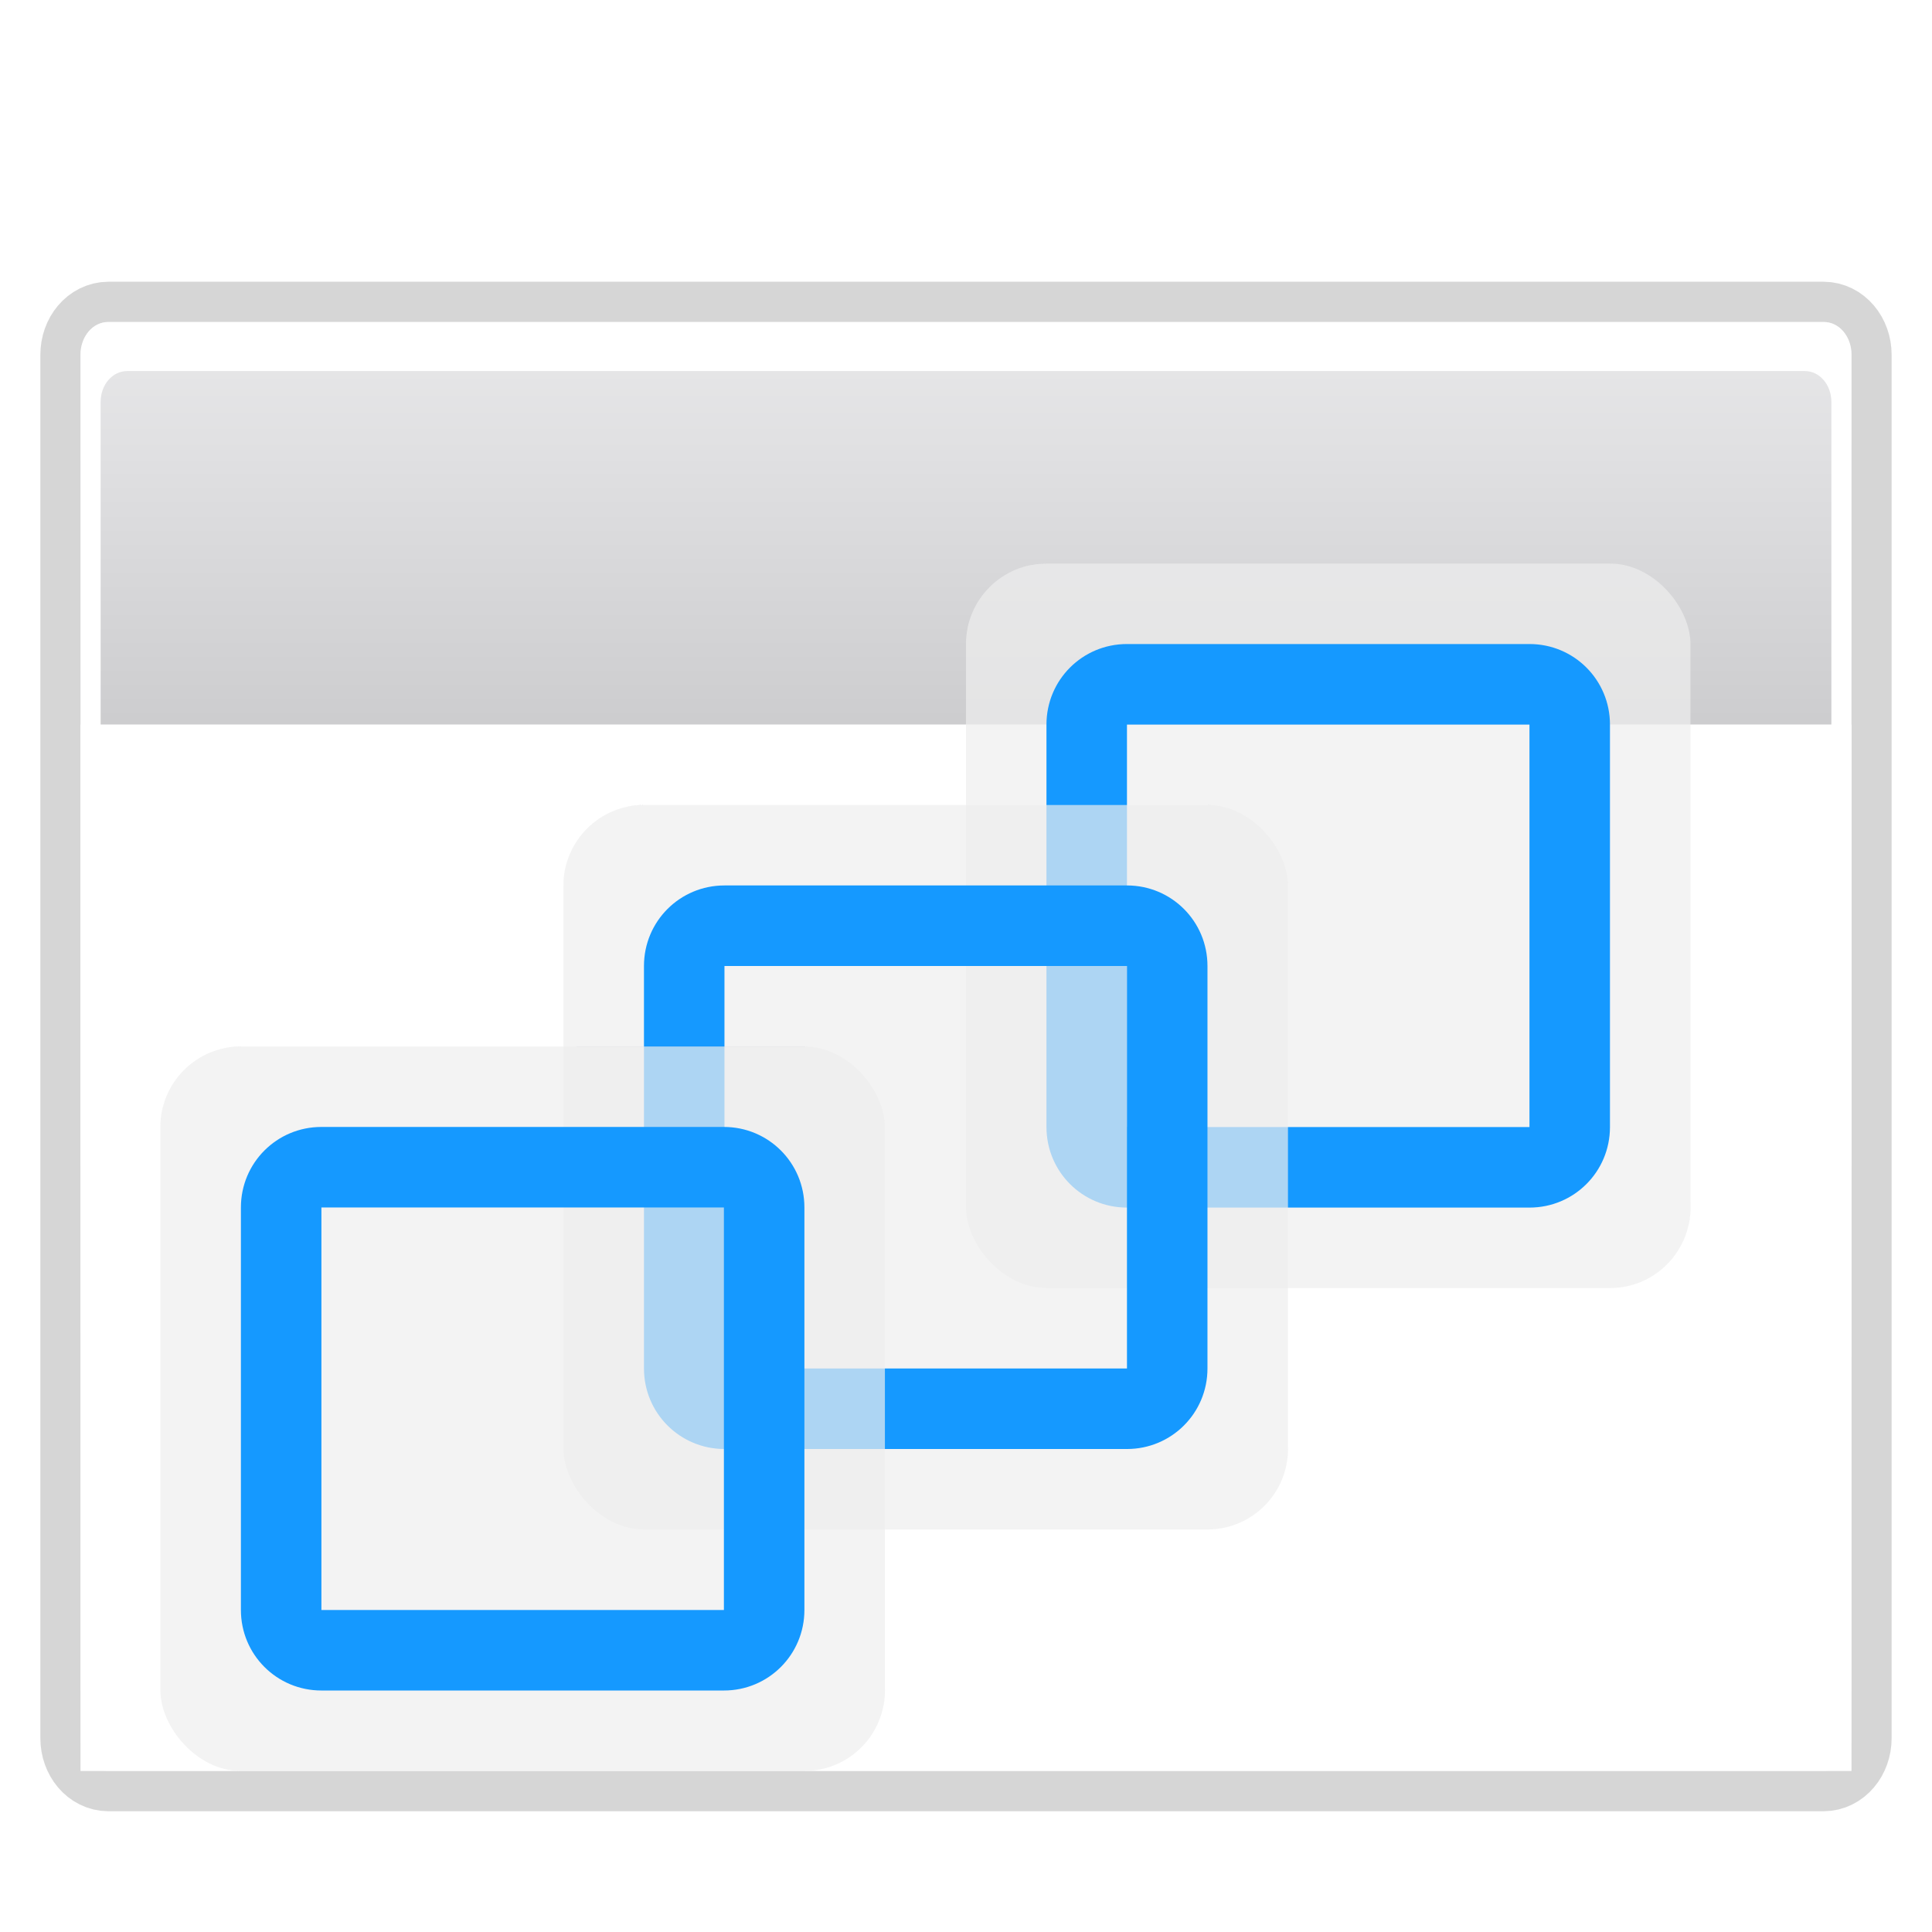
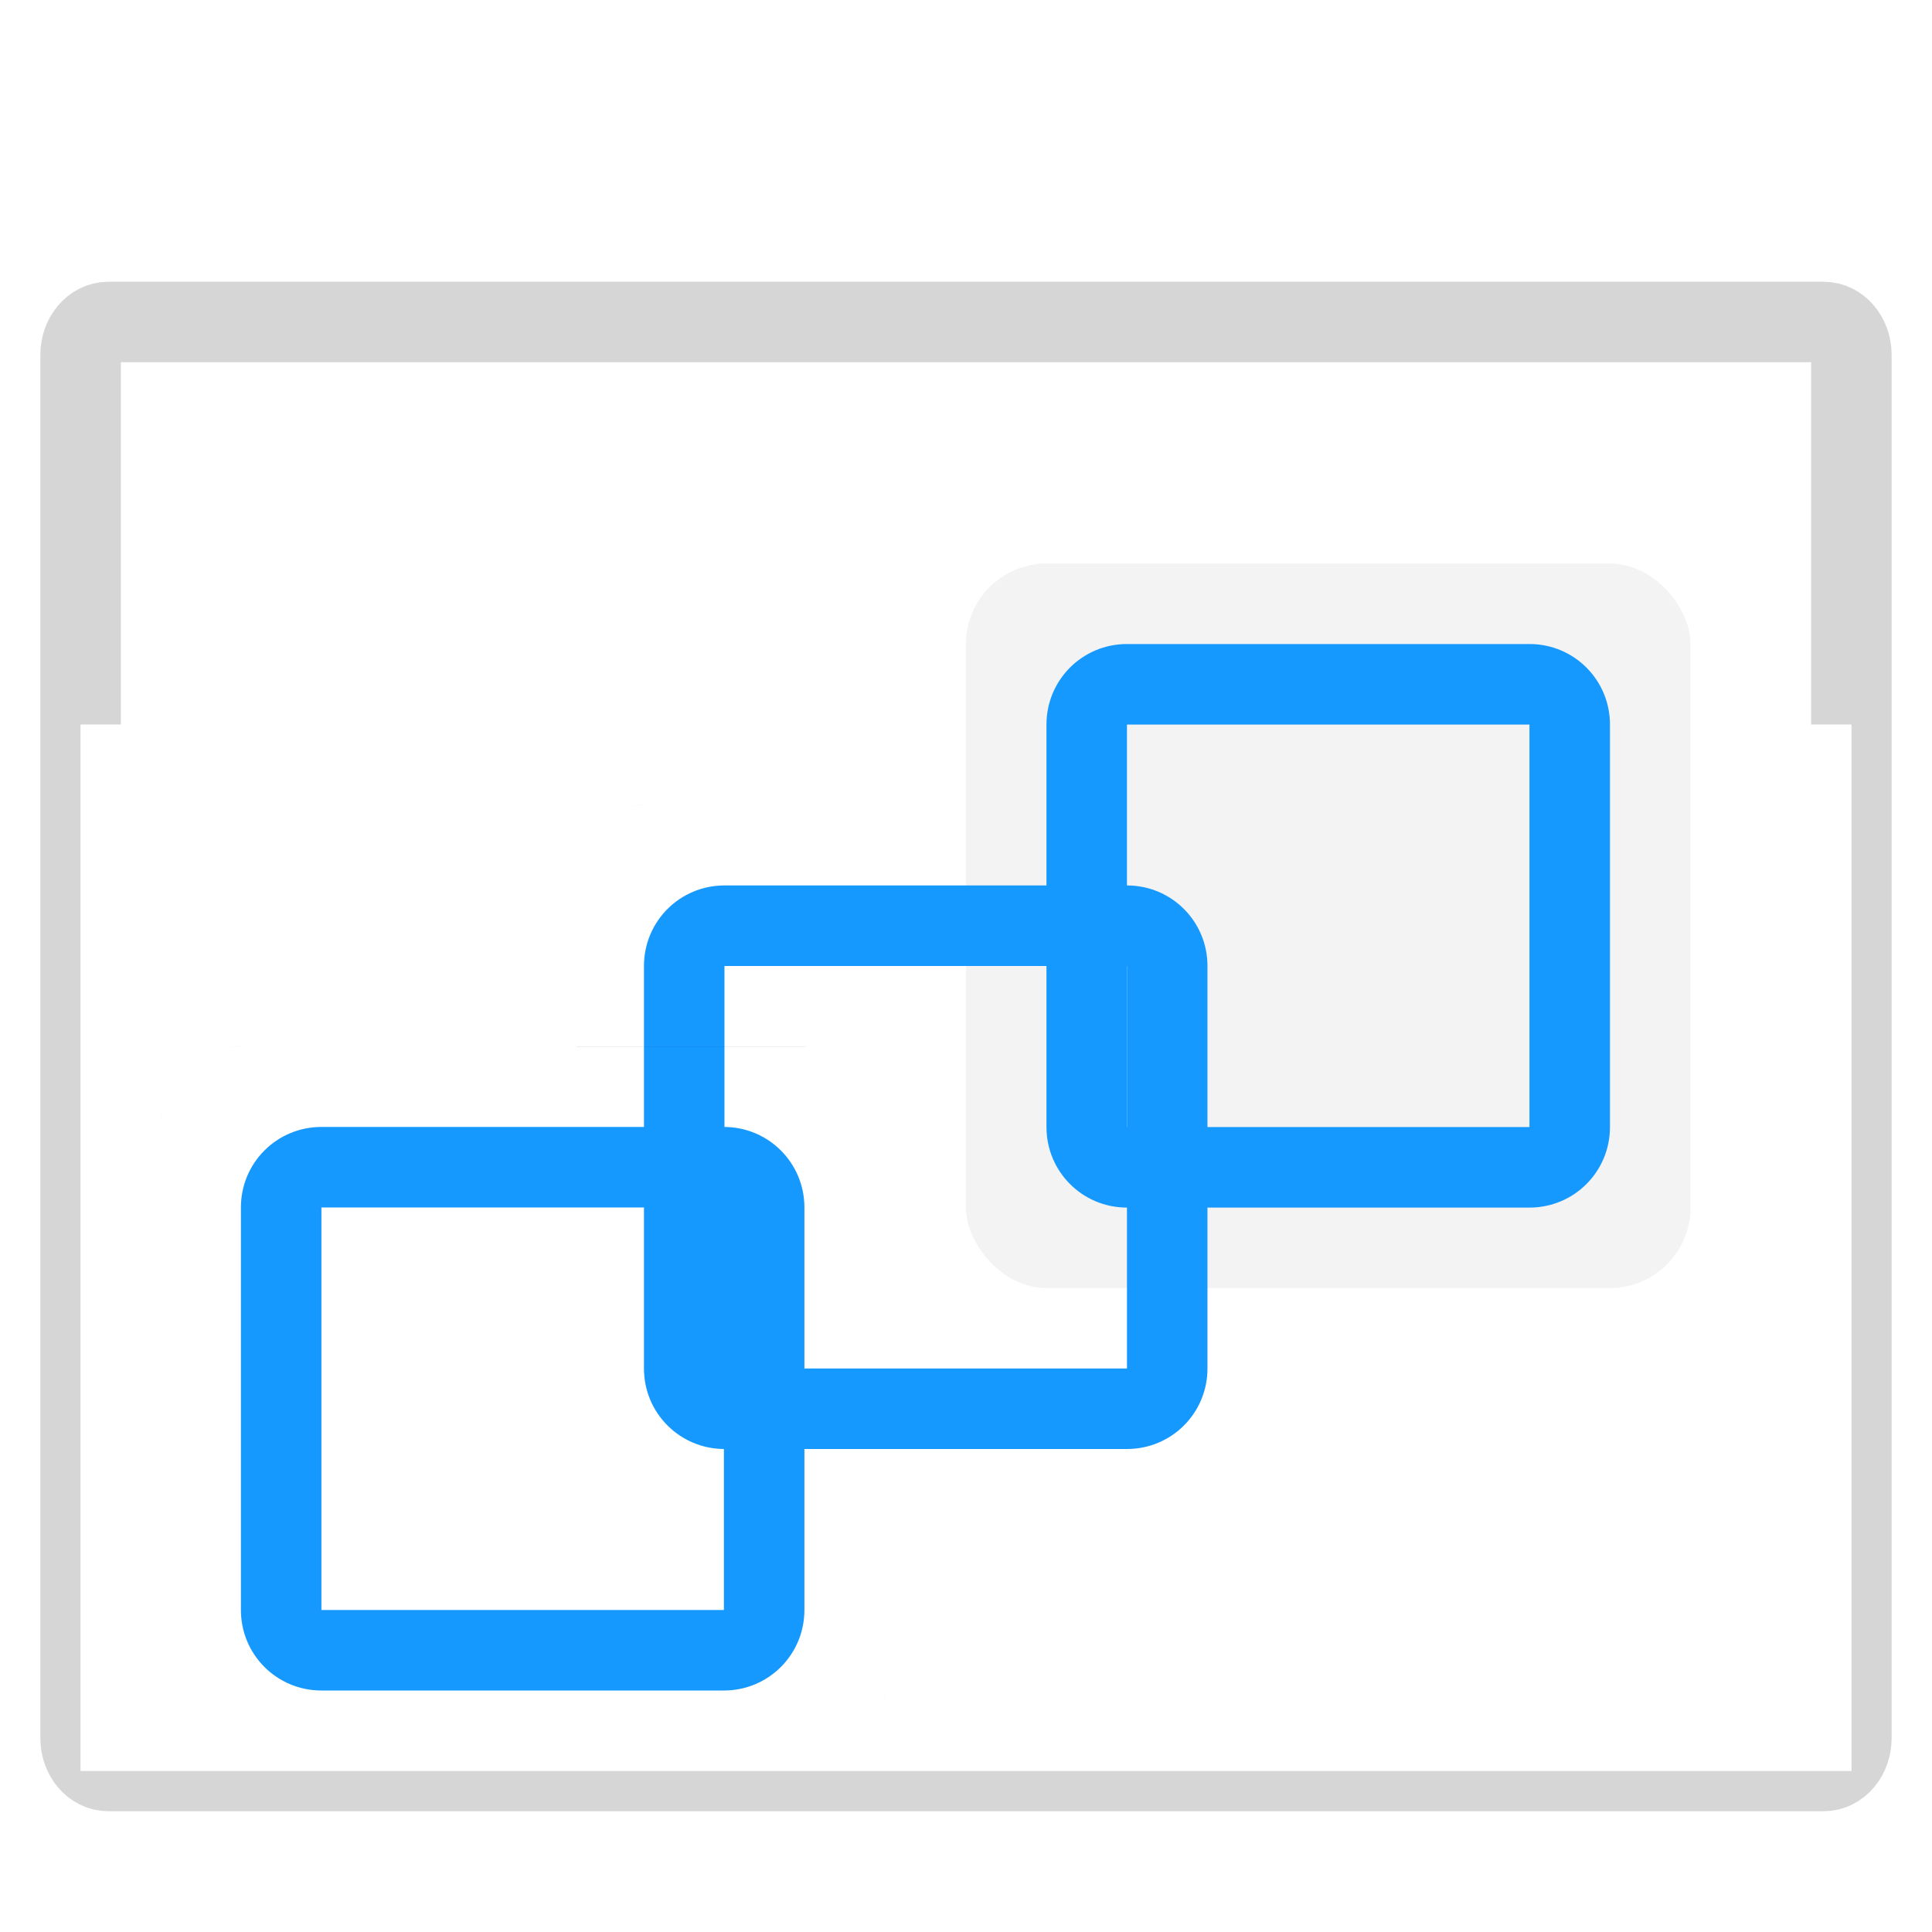
<svg xmlns="http://www.w3.org/2000/svg" height="24" width="24">
  <filter id="a" color-interpolation-filters="sRGB" height="1.245" width="1.245" x="-.123" y="-.123">
    <feGaussianBlur stdDeviation="1.838" />
  </filter>
  <clipPath id="b">
    <path d="m-4-8c-2.216 0-4 1.784-4 4v64c0 2.216 1.784 4 4 4h64c2.216 0 4-1.784 4-4v-64c0-2.216-1.784-4-4-4zm24 24.011 28.031.002c2.216 0 4.002 1.784 4 4l-.031 27.989c-.003 2.216-1.784 4-4 4l-28.031-.001c-2.216-0-4.002-1.784-4-4l.031-27.989c.003-2.216 1.784-4 4-4z" />
  </clipPath>
  <filter id="c" height="1.162" width="1.133" x="-.066" y="-.081">
    <feGaussianBlur stdDeviation="1.6" />
  </filter>
  <linearGradient id="d" gradientTransform="matrix(.081 0 0 .117 -1.255 -48.353)" gradientUnits="userSpaceOnUse" x1="399.775" x2="399.775" y1="731.097" y2="480.602">
    <stop offset="0" stop-color="#cbcbcd" />
    <stop offset=".5" stop-color="#e0e0e2" />
    <stop offset="1" stop-color="#f2f2f2" />
  </linearGradient>
  <linearGradient id="e" gradientTransform="matrix(.081 0 0 .117 78.374 188.523)" gradientUnits="userSpaceOnUse" x1="-333.029" x2="-333.029" y1="-1473.65" y2="-776.614">
    <stop offset="0" stop-color="#fff" />
    <stop offset=".491" stop-color="#fff" />
    <stop offset="1" stop-color="#dcdcdc" />
  </linearGradient>
  <g transform="matrix(.25 0 0 .25 2 0)">
    <path d="m-2.612 15.999h85.223c.766 0 1.383.728 1.383 1.632v68.737c0 .904-.617 1.632-1.383 1.632h-85.223c-.766 0-1.383-.728-1.383-1.632v-68.737c0-.904.617-1.632 1.383-1.632z" style="opacity:.4;fill:none;stroke:#000;stroke-width:4;stroke-linecap:round;stroke-linejoin:round;stroke-dashoffset:4;filter:url(#c)" />
-     <path d="m-2.617 16h85.234c.766 0 1.383.728 1.383 1.632v68.735h-88v-68.735c0-.904.617-1.632 1.383-1.632z" fill="url(#d)" />
    <path d="m52.542 30.933v-1.921z" fill="#fff" fill-opacity=".757" />
-     <path d="m-2.625 16c-.766 0-1.375.721-1.375 1.625v68.75c0 .904.609 1.625 1.375 1.625h85.25c.766 0 1.375-.721 1.375-1.625v-68.75c0-.904-.609-1.625-1.375-1.625zm.938 2.438h83.375c.728 0 1.312.683 1.312 1.531v65.5c0 .849-.585 1.531-1.312 1.531h-83.375c-.728 0-1.312-.683-1.312-1.531v-65.5c0-.849.585-1.531 1.312-1.531z" fill="url(#e)" />
    <path d="m-4 36h88v52h-88z" fill="#fff" />
  </g>
  <g transform="matrix(.125 0 0 .125 -4.954 -28.611)">
    <rect clip-path="url(#b)" fill="#111326" filter="url(#a)" height="35.989" rx="4" transform="matrix(2 0 0 2.001 103.629 252.861)" width="36" x="16" y="16.011" />
    <rect fill="#eee" height="72" opacity=".7" rx="8" ry="8.003" width="72" x="135.629" y="284.894" />
    <path d="m151.629 292.891c-4.432 0-8 3.569-8 8.003v40c0 4.433 3.568 8.003 8 8.003h40c4.432 0 8-3.569 8-8.003v-40c0-4.433-3.568-8.003-8-8.003zm0 8.003h40v40h-40z" fill="#1599ff" />
  </g>
  <g transform="matrix(.125 0 0 .125 -9.954 -25.612)">
    <rect clip-path="url(#b)" fill="#111326" filter="url(#a)" height="35.989" rx="4" transform="matrix(2 0 0 2.001 103.629 252.861)" width="36" x="16" y="16.011" />
-     <rect fill="#eee" height="72" opacity=".7" rx="8" ry="8.003" width="72" x="135.629" y="284.894" />
    <path d="m151.629 292.891c-4.432 0-8 3.569-8 8.003v40c0 4.433 3.568 8.003 8 8.003h40c4.432 0 8-3.569 8-8.003v-40c0-4.433-3.568-8.003-8-8.003zm0 8.003h40v40h-40z" fill="#1599ff" />
  </g>
  <g transform="matrix(.125 0 0 .125 -14.961 -22.612)">
    <rect clip-path="url(#b)" fill="#111326" filter="url(#a)" height="35.989" rx="4" transform="matrix(2 0 0 2.001 103.629 252.861)" width="36" x="16" y="16.011" />
-     <rect fill="#eee" height="72" opacity=".7" rx="8" ry="8.003" width="72" x="135.629" y="284.894" />
    <path d="m151.629 292.891c-4.432 0-8 3.569-8 8.003v40c0 4.433 3.568 8.003 8 8.003h40c4.432 0 8-3.569 8-8.003v-40c0-4.433-3.568-8.003-8-8.003zm0 8.003h40v40h-40z" fill="#1599ff" />
  </g>
</svg>